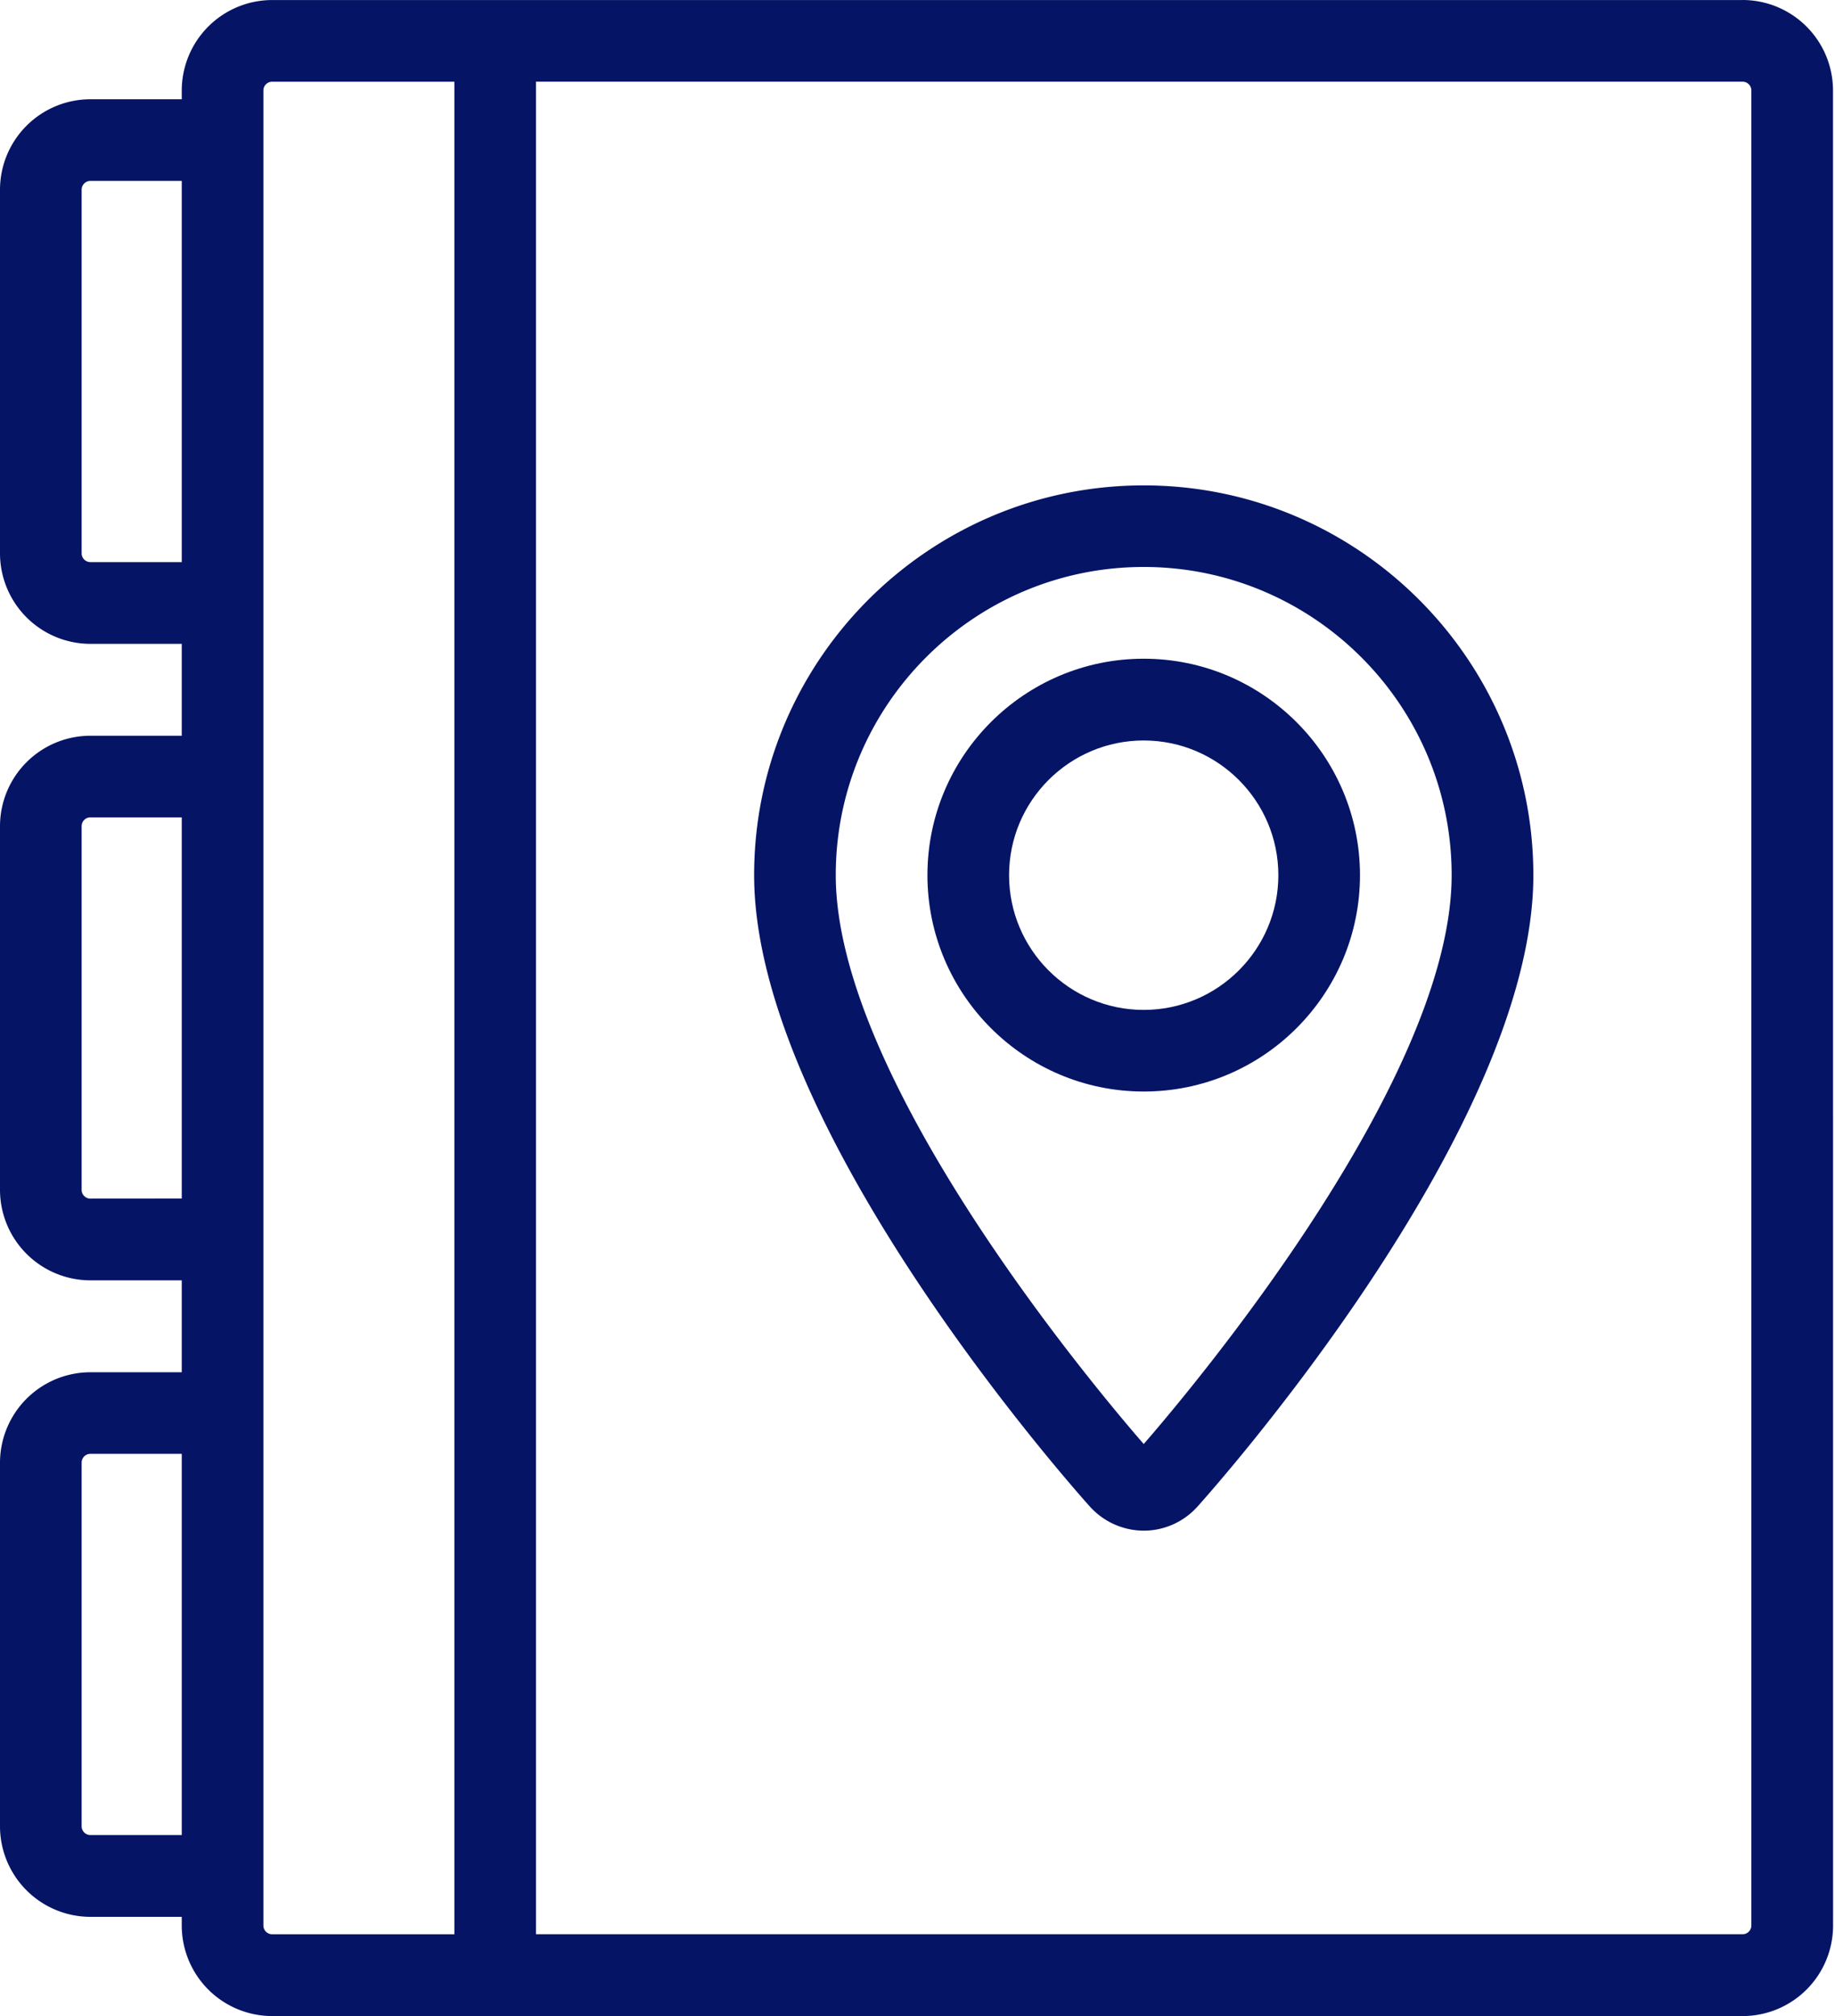
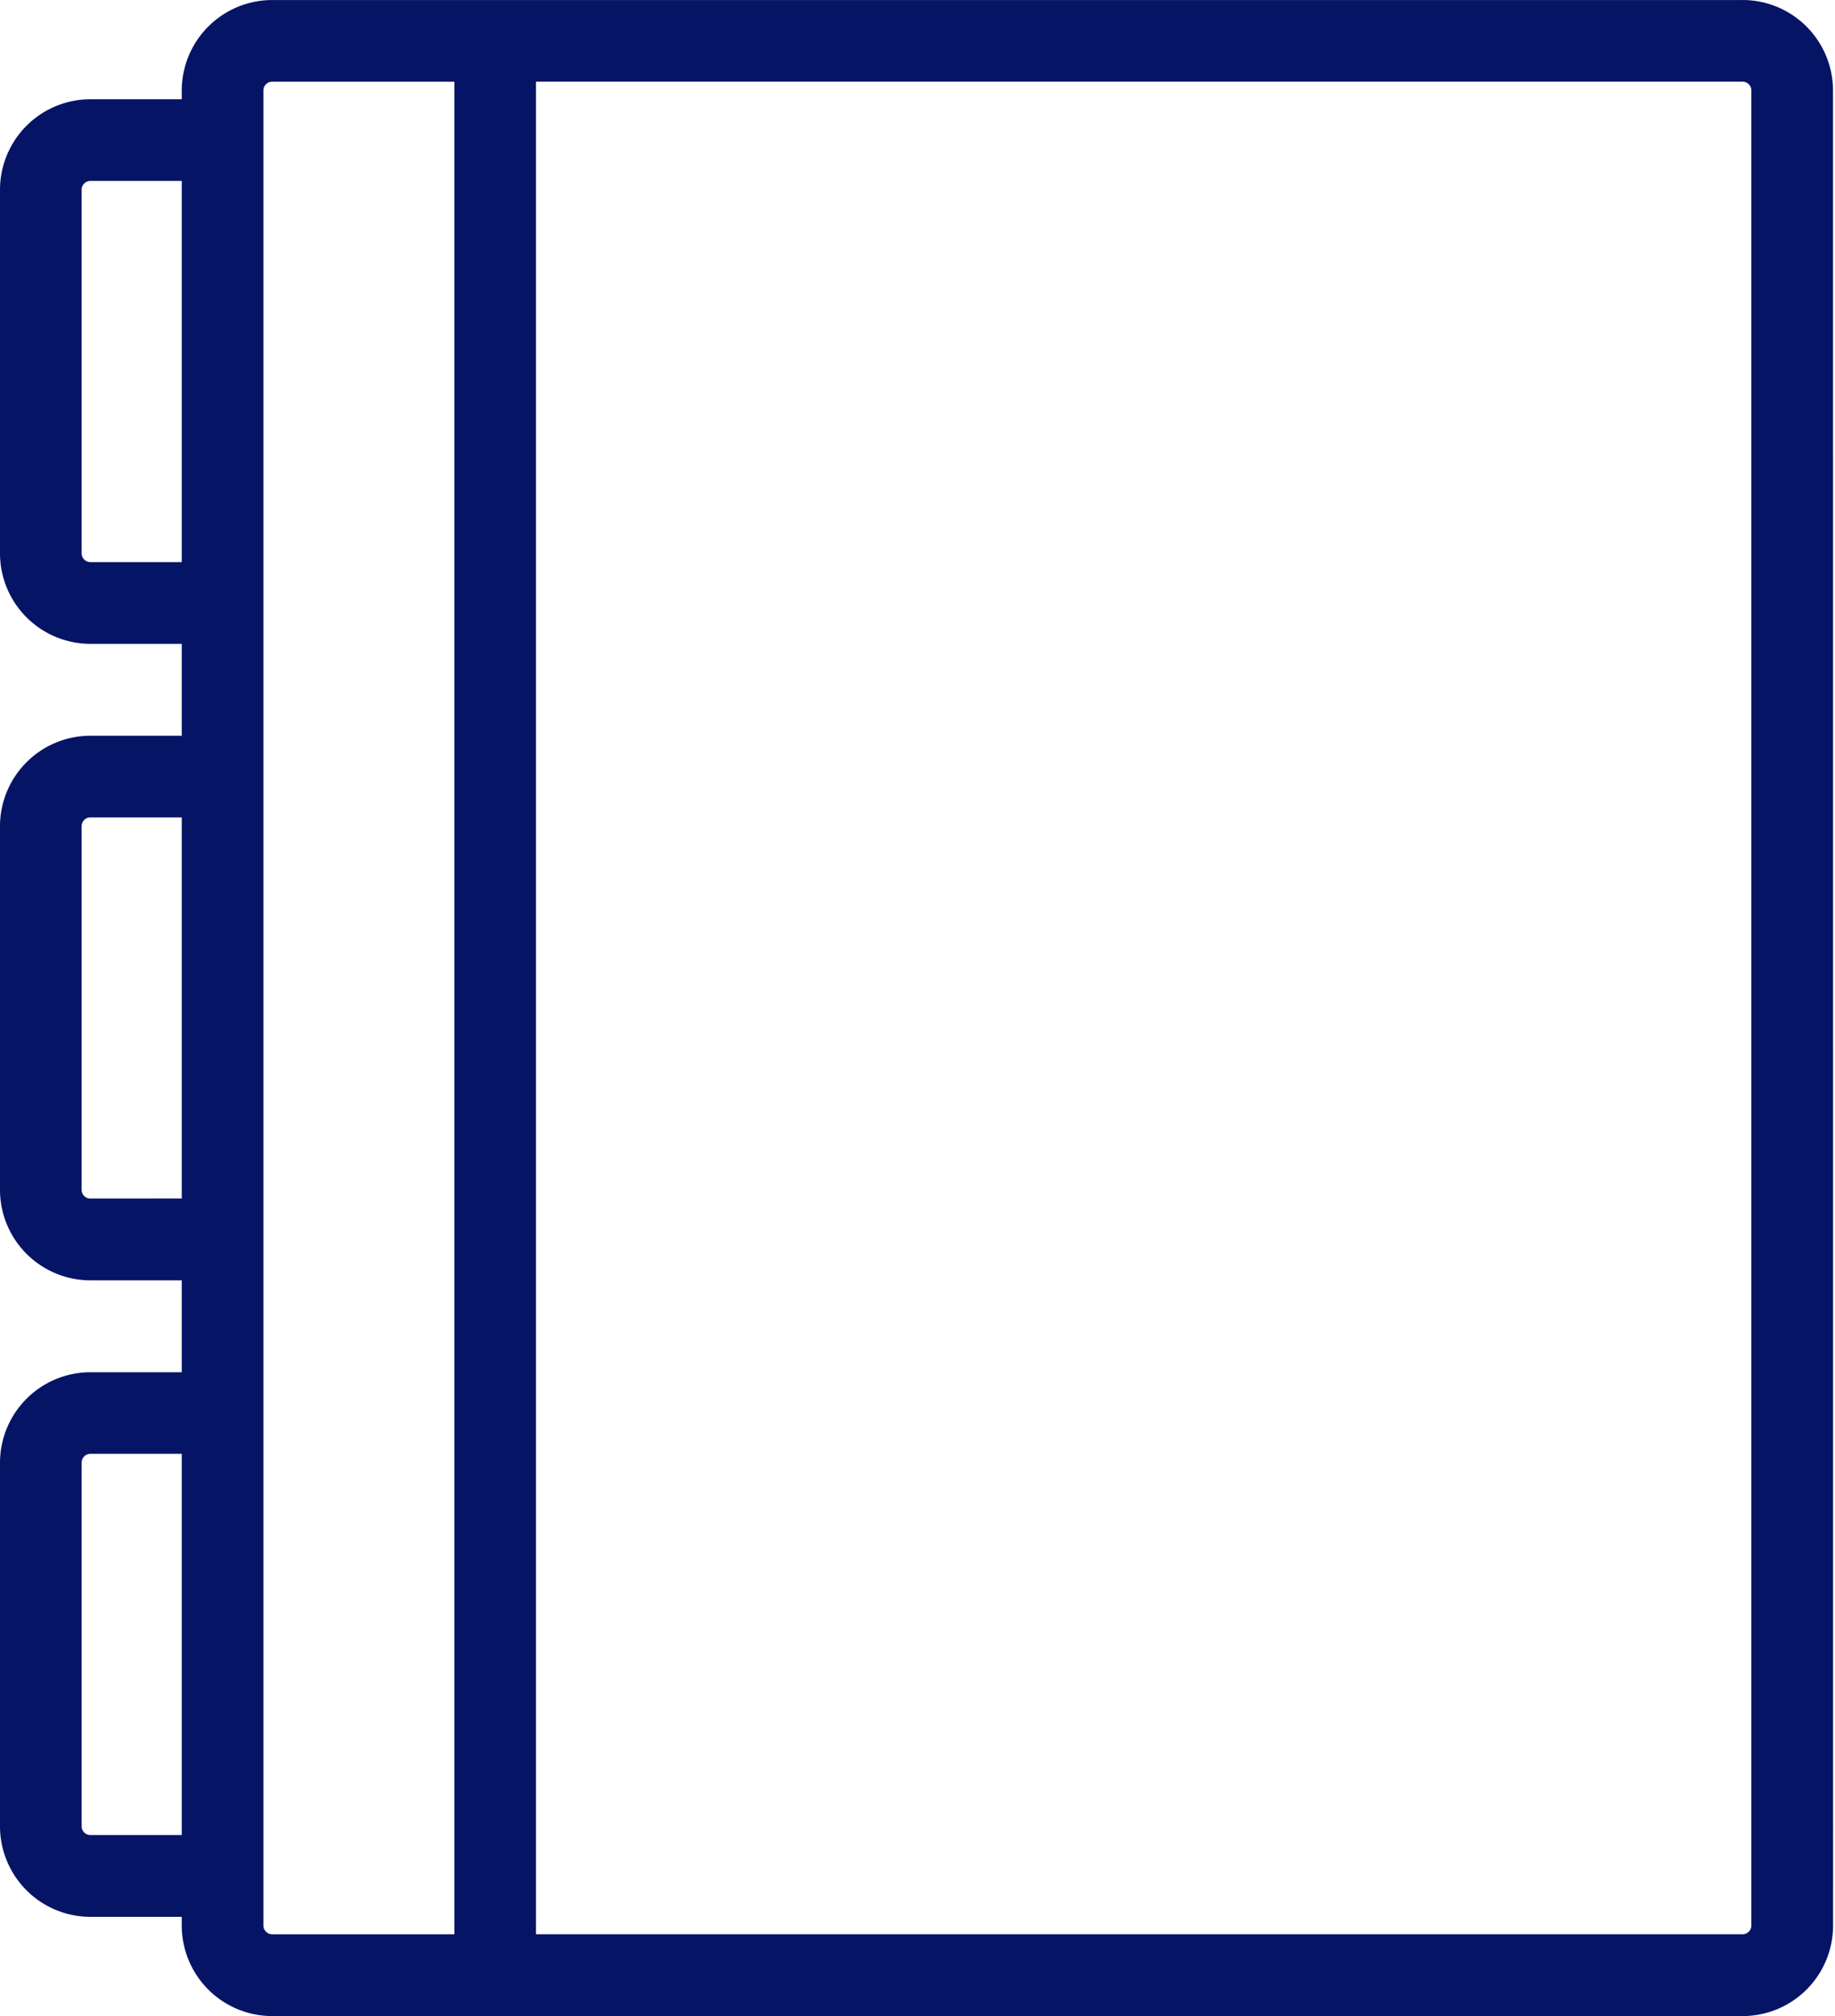
<svg xmlns="http://www.w3.org/2000/svg" fill="none" viewBox="0 0 102 112">
  <path fill="#061466" d="M96.864.002H15.128a5.032 5.032 0 0 0-5.025 5.024v.488H5.025A5.03 5.03 0 0 0 0 10.539v20.205a5.032 5.032 0 0 0 5.025 5.025h5.078v5.104H5.025A5.03 5.03 0 0 0 0 45.898v20.205a5.032 5.032 0 0 0 5.025 5.025h5.078v5.105H5.025A5.032 5.032 0 0 0 0 81.258v20.205a5.033 5.033 0 0 0 5.025 5.025h5.078v.487A5.032 5.032 0 0 0 15.128 112h81.74a5.03 5.03 0 0 0 5.025-5.025l-.004-101.95A5.032 5.032 0 0 0 96.864 0v.002ZM5.025 31.227a.486.486 0 0 1-.487-.487V10.538c0-.266.217-.488.487-.488h5.078v21.177H5.025Zm0 35.36a.486.486 0 0 1-.487-.487V45.895c0-.266.217-.488.487-.488h5.078v21.176l-5.078.004Zm0 35.356a.486.486 0 0 1-.487-.488V81.254c0-.27.217-.488.487-.488h5.078v21.176l-5.078.001Zm9.616 5.025V5.026c0-.27.217-.487.487-.487h10.13v102.917h-10.13a.487.487 0 0 1-.487-.488Zm82.71 0a.488.488 0 0 1-.487.487h-67.07V4.538h67.07c.266 0 .487.217.487.488v101.942Z" />
-   <path fill="#061466" d="M63.574 26.965c-11.941 0-21.655 9.712-21.655 21.654 0 14.175 17.906 34.235 18.664 35.077a4.046 4.046 0 0 0 2.99 1.338A4.016 4.016 0 0 0 66.56 83.7c.762-.846 18.673-20.906 18.673-35.08-.005-11.942-9.717-21.655-21.66-21.655Zm0 53.256c-2.579-2.964-17.118-20.197-17.118-31.606 0-9.438 7.68-17.118 17.118-17.118 9.438 0 17.117 7.68 17.117 17.118 0 11.41-14.533 28.638-17.117 31.606Z" />
-   <path fill="#061466" d="M63.574 36.594c-6.63 0-12.022 5.393-12.022 12.022 0 6.63 5.393 12.022 12.022 12.022 6.629.004 12.022-5.388 12.022-12.017 0-6.63-5.393-12.027-12.022-12.027Zm0 19.51c-4.13 0-7.484-3.359-7.484-7.484 0-4.13 3.358-7.484 7.484-7.484 4.125 0 7.484 3.358 7.484 7.484 0 4.125-3.359 7.484-7.484 7.484Z" />
</svg>